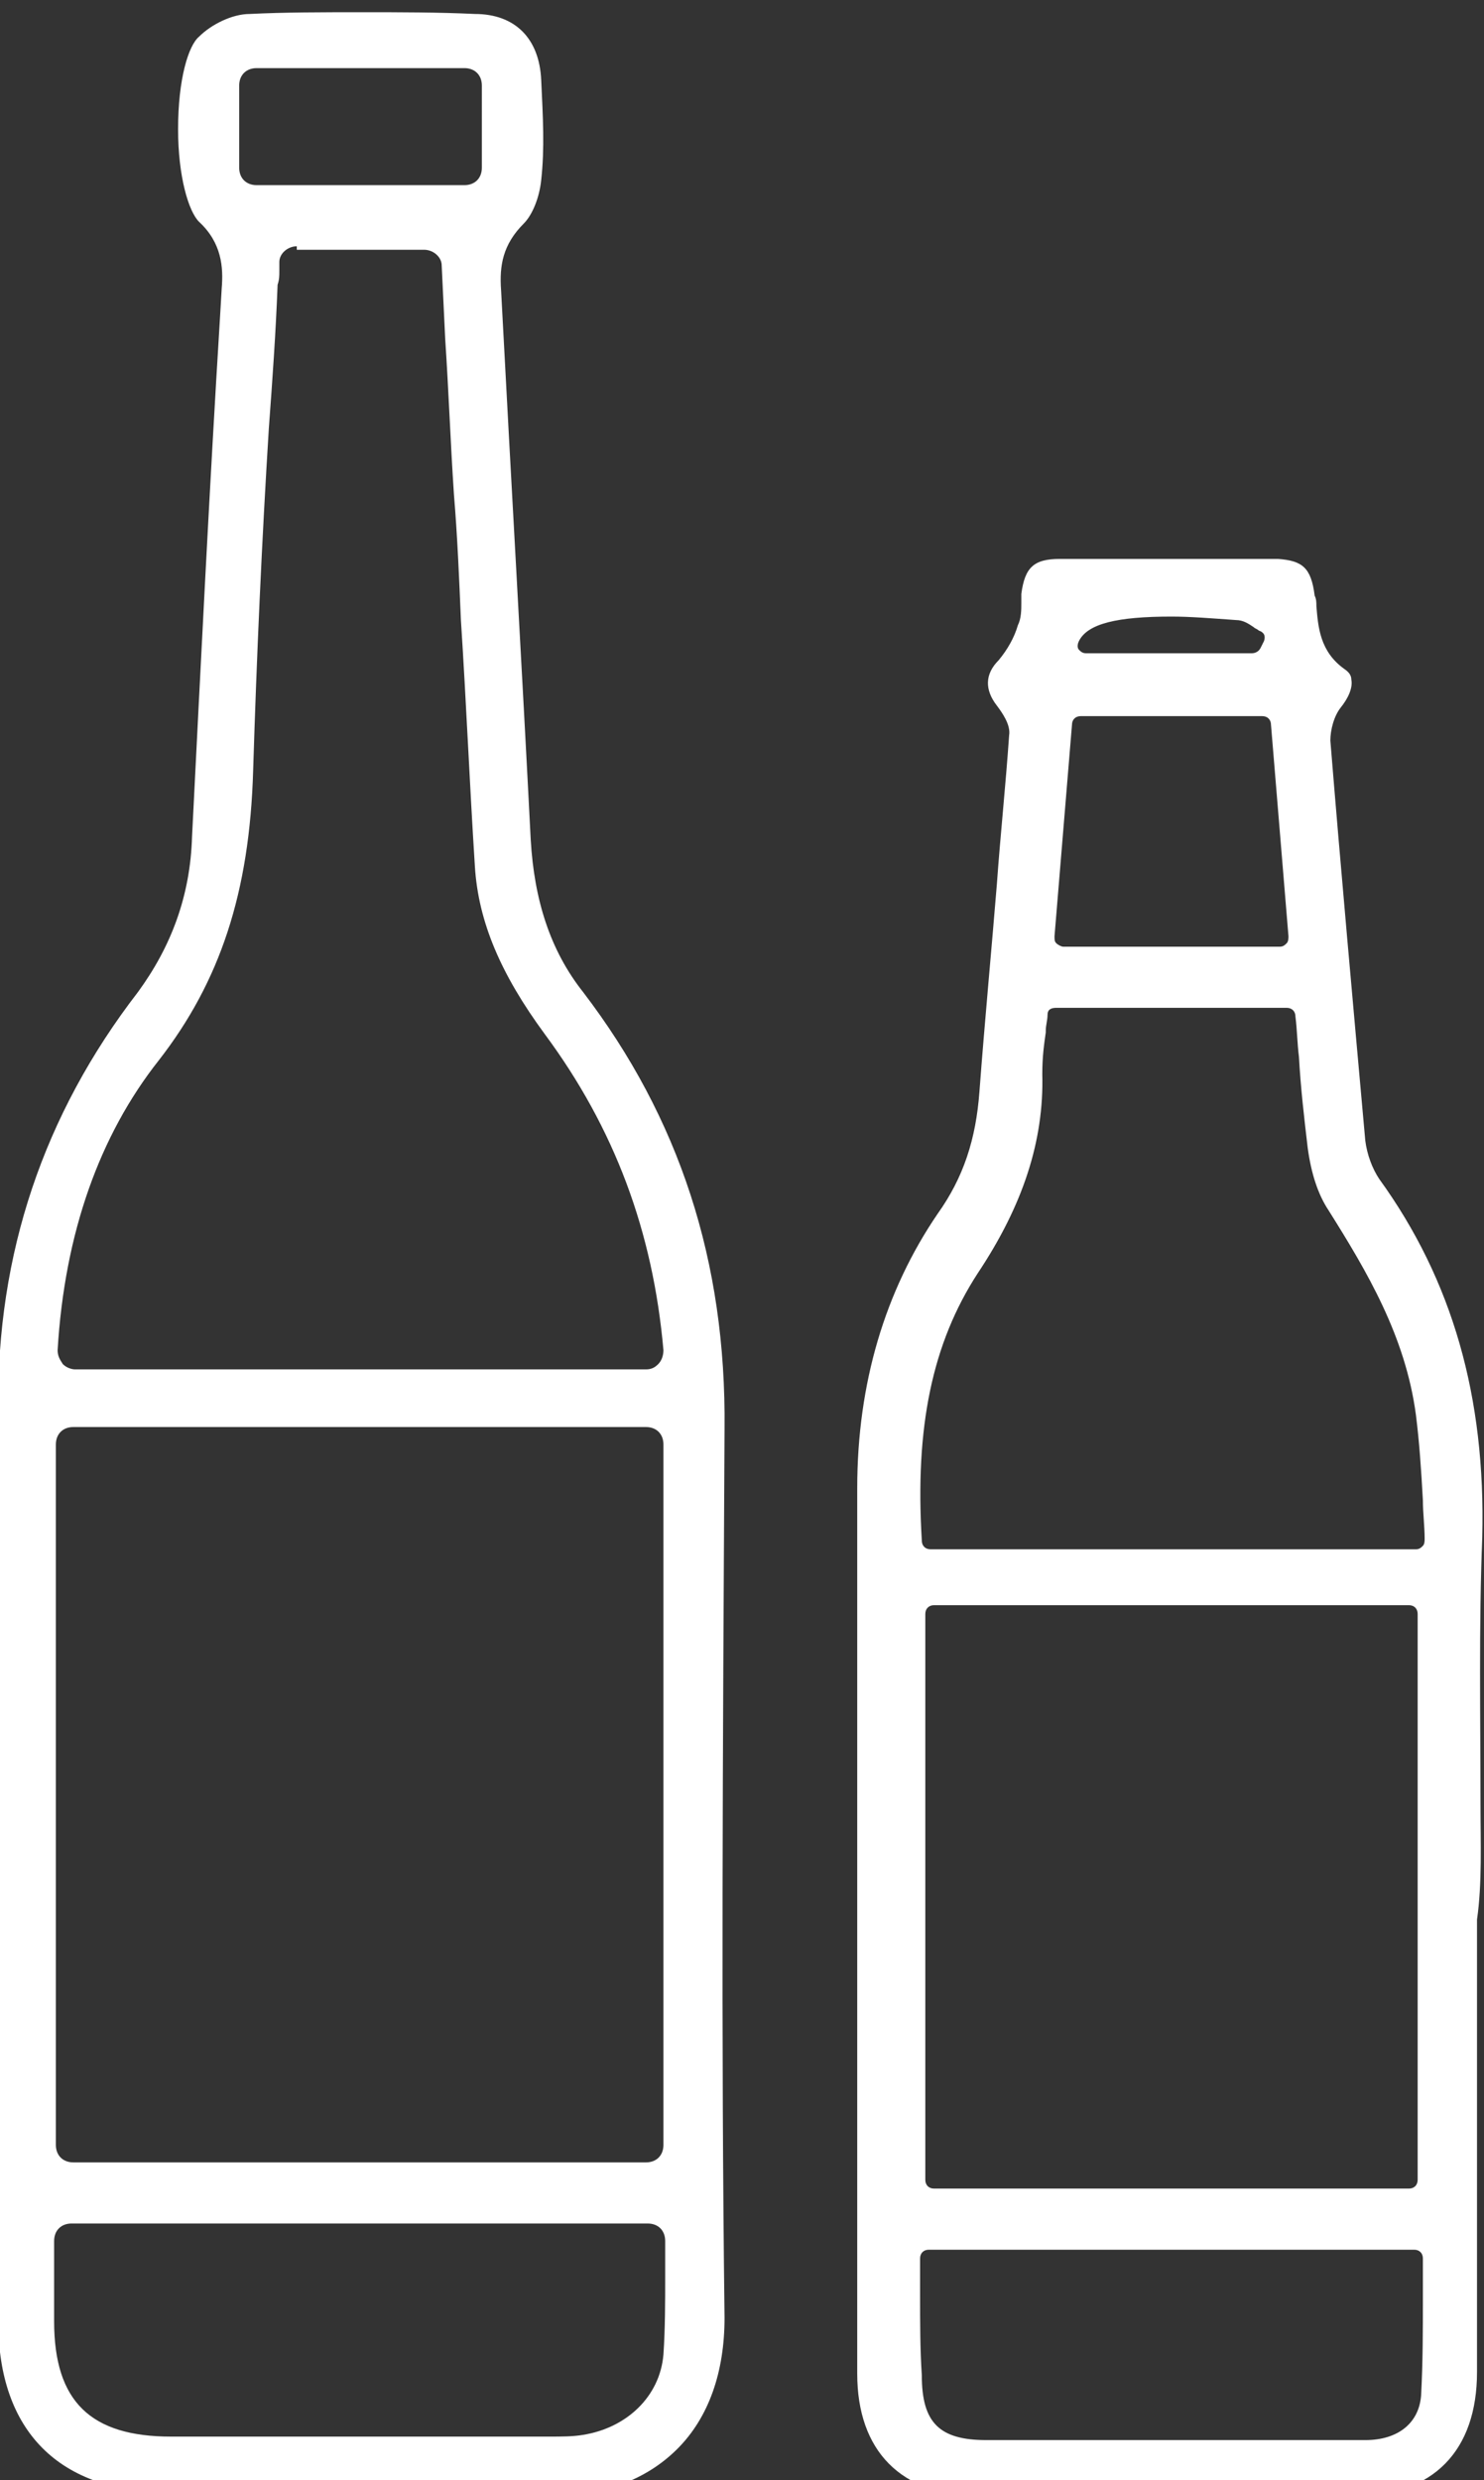
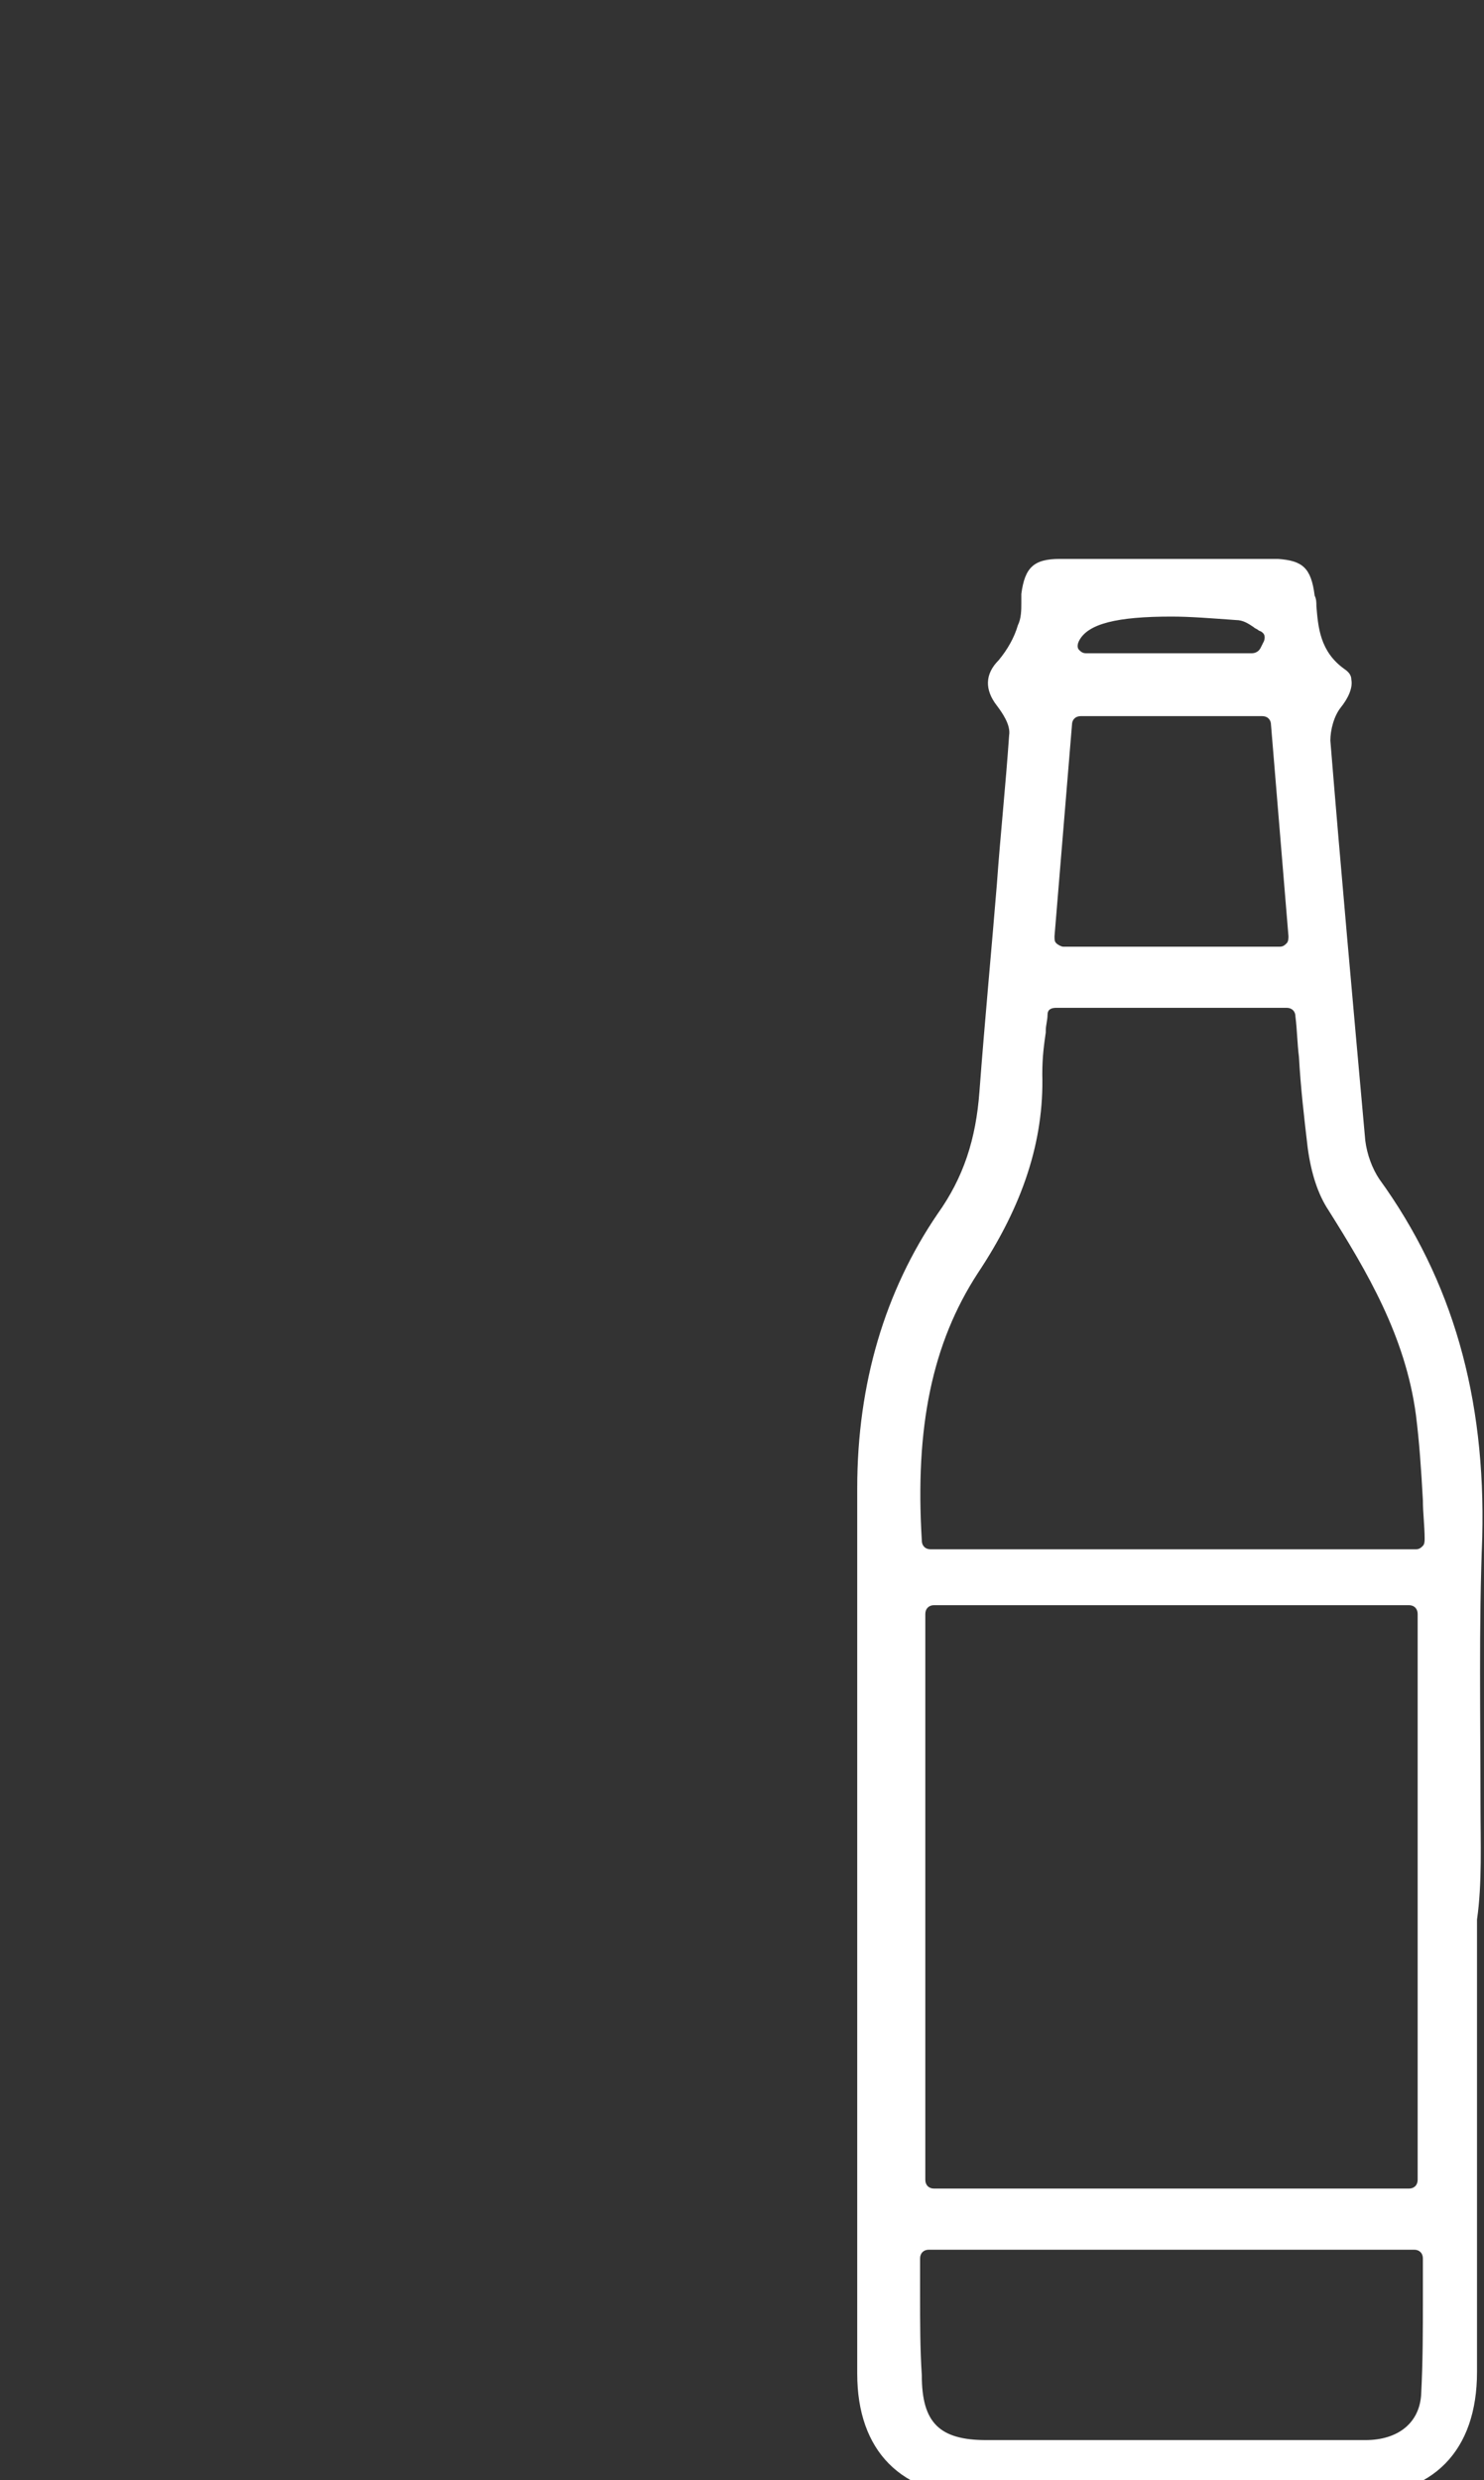
<svg xmlns="http://www.w3.org/2000/svg" version="1.1" id="Capa_1" x="0px" y="0px" viewBox="0 0 85 142" style="enable-background:new 0 0 85 142;" xml:space="preserve">
  <rect x="0" y="0" width="85" height="142" fill="#333333" stroke="none" />
  <style type="text/css">
	.st0{fill:#FFFFFF;}
</style>
  <g>
    <path class="st0" d="M84.8,103.3c0-5-0.1-10.2,0.1-15.3c0.2-8-1.7-14.7-5.9-20.5c-0.4-0.6-0.7-1.4-0.8-2.2   c-0.7-7.8-1.4-15.5-2-22.9c0-0.6,0.2-1.4,0.6-1.9c0.4-0.5,0.7-1.1,0.6-1.6c0-0.2-0.1-0.4-0.4-0.6c-1.4-1-1.5-2.4-1.6-3.6   c0-0.2,0-0.4-0.1-0.6c-0.2-1.6-0.7-2-2.1-2.1c-4.2,0-8.3,0-12.5,0c-1.5,0-2,0.5-2.2,2c0,0.2,0,0.3,0,0.5c0,0.4,0,0.9-0.2,1.3   c-0.2,0.7-0.6,1.4-1.1,2c-0.8,0.8-0.8,1.7-0.1,2.6c0.3,0.4,0.8,1.1,0.7,1.7c-0.2,2.9-0.5,5.7-0.7,8.5c-0.3,3.7-0.7,7.9-1,11.9   c-0.2,2.7-0.9,4.9-2.4,7c-3,4.4-4.6,9.7-4.6,15.7c0,9,0,50.7,0,50.7c0,4.4,2.5,7,7,7c3.5,0,7,0,10.5,0c3.7,0,7.3,0,11,0   c4.5,0,7-2.6,7-7.1c0-6.1,0-12.2,0-18.3l0-7.6C84.9,107.8,84.8,105.5,84.8,103.3z M52.7,131.4l0-2.1c0-0.3,0.2-0.5,0.5-0.5H81   c0.3,0,0.5,0.2,0.5,0.5c0,0.8,0,1.5,0,2.3c0,1.8,0,3.6-0.1,5.5c-0.1,1.6-1.3,2.6-3.2,2.6c-2,0-4,0-5.9,0l-10.1,0   c-1.9,0-3.8,0-5.7,0c-2.7,0-3.7-1-3.7-3.7C52.7,134.5,52.7,133,52.7,131.4z M59.9,59.1l0-0.1c0-0.3,0.1-0.6,0.1-0.9   c0-0.3,0.2-0.4,0.5-0.4h13.2c0.3,0,0.5,0.2,0.5,0.5c0.1,0.8,0.1,1.5,0.2,2.3c0.1,1.8,0.3,3.5,0.5,5.2c0.2,1.5,0.6,2.7,1.2,3.6   c2.2,3.5,4.4,7.2,5,11.7c0.2,1.6,0.3,3.1,0.4,4.9c0,0.7,0.1,1.5,0.1,2.2c0,0.1,0,0.3-0.1,0.4c-0.1,0.1-0.2,0.2-0.4,0.2H53.3   c-0.3,0-0.5-0.2-0.5-0.5c-0.4-6.5,0.6-11.3,3.2-15.3c2.6-3.9,3.8-7.6,3.7-11.4C59.7,60.5,59.8,59.8,59.9,59.1z M80.7,91.9   c0.3,0,0.5,0.2,0.5,0.5v32.4c0,0.3-0.2,0.5-0.5,0.5H53.5c-0.3,0-0.5-0.2-0.5-0.5V92.4c0-0.3,0.2-0.5,0.5-0.5H80.7z M61.4,41.5   c0-0.3,0.2-0.5,0.5-0.5h10.4c0.3,0,0.5,0.2,0.5,0.5l1,12.1c0,0.1,0,0.3-0.1,0.4c-0.1,0.1-0.2,0.2-0.4,0.2H60.9   c-0.1,0-0.3-0.1-0.4-0.2c-0.1-0.1-0.1-0.2-0.1-0.4L61.4,41.5z M72.4,36.7l-0.2,0.4c-0.1,0.2-0.3,0.3-0.5,0.3h-9.5   c-0.2,0-0.3-0.1-0.4-0.2c-0.1-0.1-0.1-0.3,0-0.5c0.5-1,2.2-1.4,5.3-1.4c1.1,0,2.3,0.1,3.7,0.2c0.4,0,0.7,0.2,1,0.4   c0.1,0.1,0.2,0.1,0.3,0.2C72.4,36.2,72.5,36.4,72.4,36.7z" />
-     <path class="st0" d="M31,142.8c-2.4-0.1-5.1-0.1-8.2-0.1c-2.1,0-4.2,0-6.2,0c-2.1,0-4.2,0-6.2,0H9.7c-6.3,0-9.8-3.5-9.8-9.8   c0-6.3,0-12.7,0-19l0-8.1c0-2.6,0-5.1,0-7.7c0-5.7,0-11.6,0-17.4c-0.1-8.9,2.6-16.9,8-23.9c1.9-2.6,3-5.5,3.1-8.9   c0.5-9.9,1-20,1.6-29.7l0.1-1.7c0.1-1.2,0-2.6-1.3-3.8c-0.6-0.6-1.2-2.6-1.2-5.3c0-2.9,0.6-4.8,1.2-5.3c0.7-0.7,1.9-1.3,2.9-1.3   c2-0.1,4.1-0.1,6.5-0.1c2.1,0,4.3,0,6.4,0.1c2.3,0,3.7,1.4,3.8,3.8c0.1,2.1,0.2,3.9,0,5.7c-0.1,1-0.5,2-1,2.5   c-1.2,1.2-1.4,2.4-1.3,3.8c0.6,11.4,1.2,21.7,1.7,31.5c0.2,3.4,1.1,6.3,3,8.7c5.5,7.2,8.2,15.4,8.1,25c-0.1,18.9-0.2,34.8,0,50.9   c0,3.1-0.9,5.7-2.7,7.5c-1.8,1.8-4.3,2.7-7.2,2.7C31.5,142.8,31.2,142.8,31,142.8z M4.1,127.3c-0.6,0-1,0.4-1,1v4.6   c0,4.6,2.1,6.6,6.7,6.6c3,0,6,0,9,0c3.9,0,12.6,0,12.6,0c0.8,0,1.4,0,2-0.1c2.5-0.4,4.4-2.2,4.6-4.6c0.1-1.5,0.1-3,0.1-4.5   c0-0.7,0-1.3,0-2c0-0.6-0.4-1-1-1H4.1z M4.2,81.7c-0.6,0-1,0.4-1,1v40.1c0,0.6,0.4,1,1,1H37c0.6,0,1-0.4,1-1V82.7c0-0.6-0.4-1-1-1   H4.2z M17,14.1c-0.5,0-1,0.4-1,0.9l0,0.5c0,0.3,0,0.5-0.1,0.8c-0.1,2.7-0.3,5.5-0.5,8.2c-0.4,6.4-0.7,13.1-0.9,19.6   c-0.2,7-1.9,12.1-5.4,16.6c-3.4,4.3-5.4,9.9-5.8,16.6c0,0.3,0.1,0.5,0.3,0.8c0.2,0.2,0.5,0.3,0.7,0.3H37c0.3,0,0.5-0.1,0.7-0.3   s0.3-0.5,0.3-0.8c-0.6-6.8-2.8-12.7-6.8-18.1c-2.5-3.4-3.8-6.4-4-9.6c-0.3-4.7-0.5-9.5-0.8-14.1c-0.1-2.4-0.2-4.8-0.4-7.2   c-0.2-3-0.3-5.9-0.5-8.9l-0.2-4.2c0-0.5-0.5-0.9-1-0.9H17z M14.7,3.9c-0.6,0-1,0.4-1,1v4.7c0,0.6,0.4,1,1,1h11.9c0.6,0,1-0.4,1-1   V4.9c0-0.6-0.4-1-1-1H14.7z" />
  </g>
</svg>